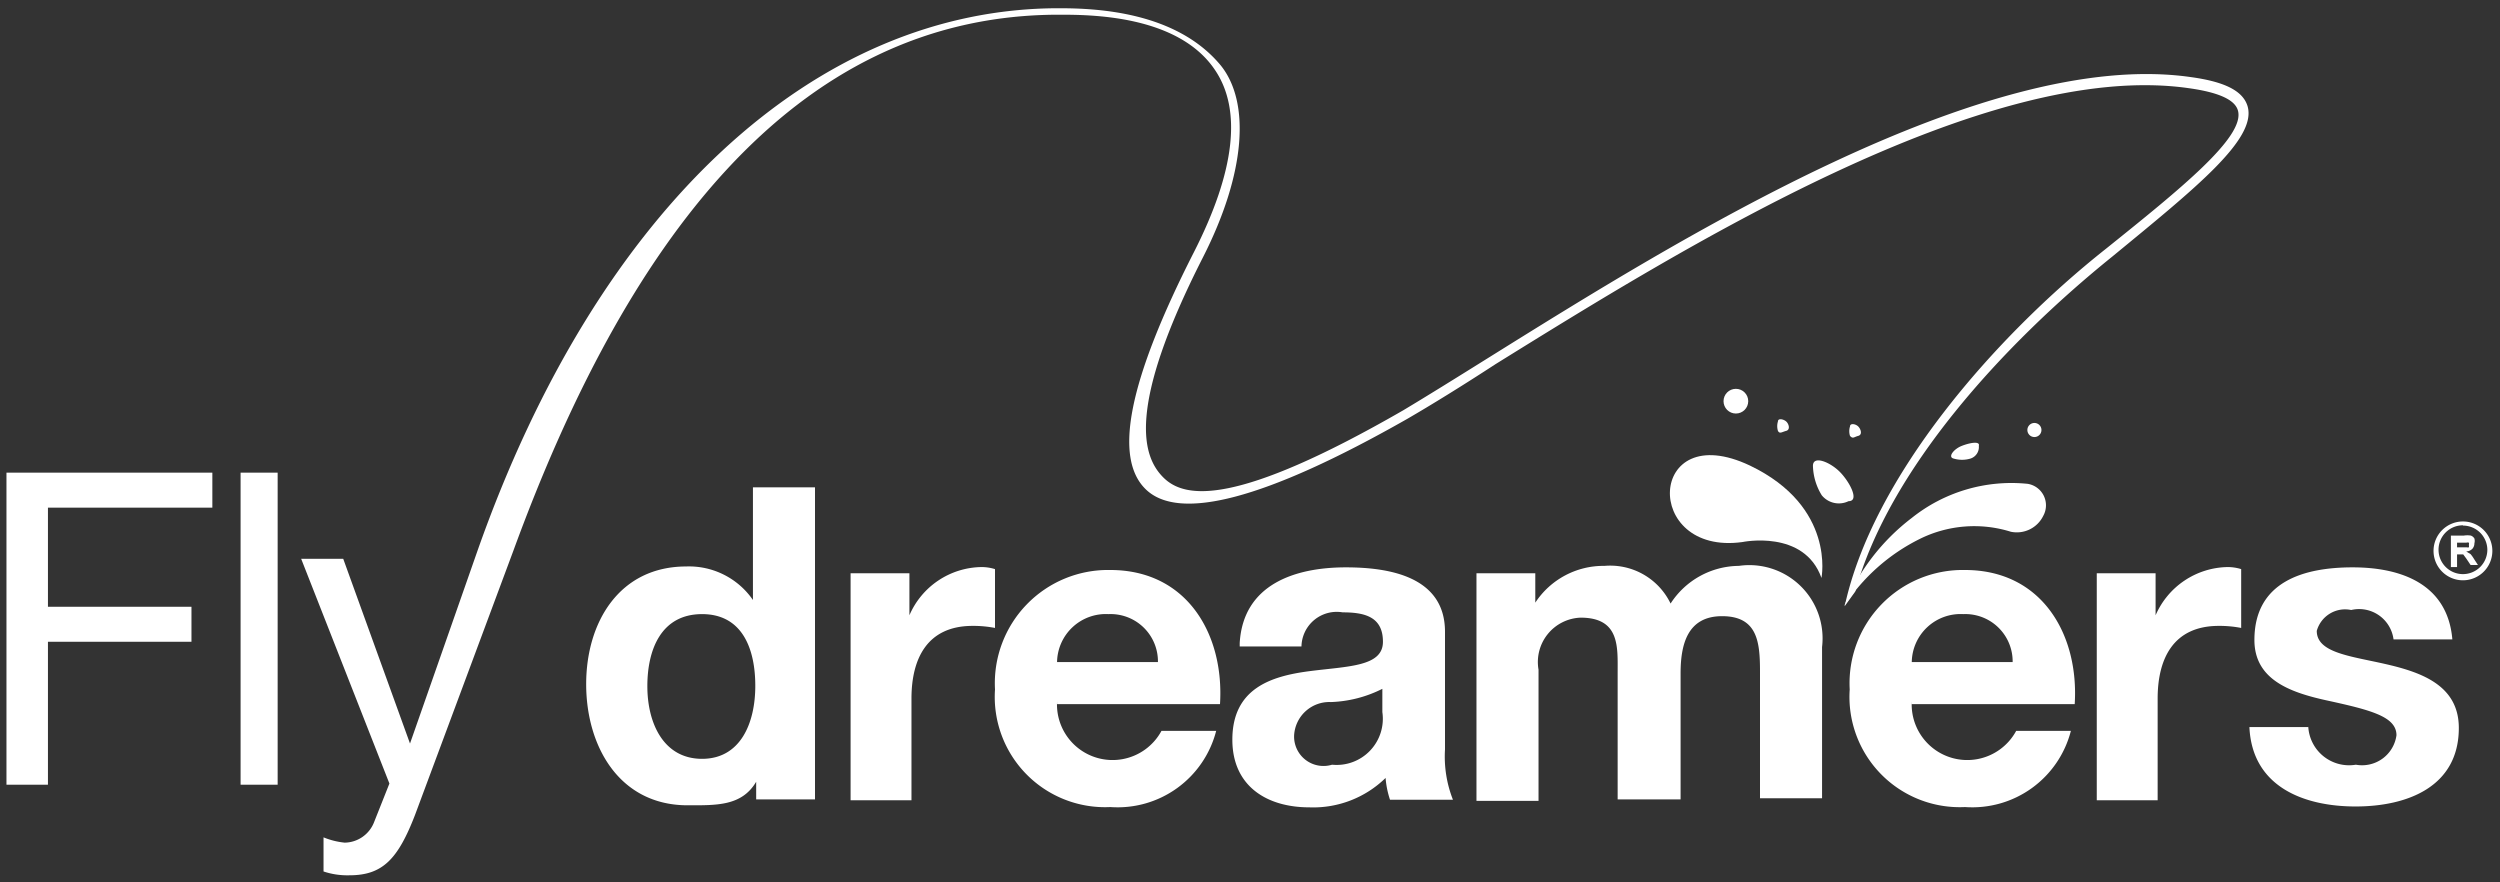
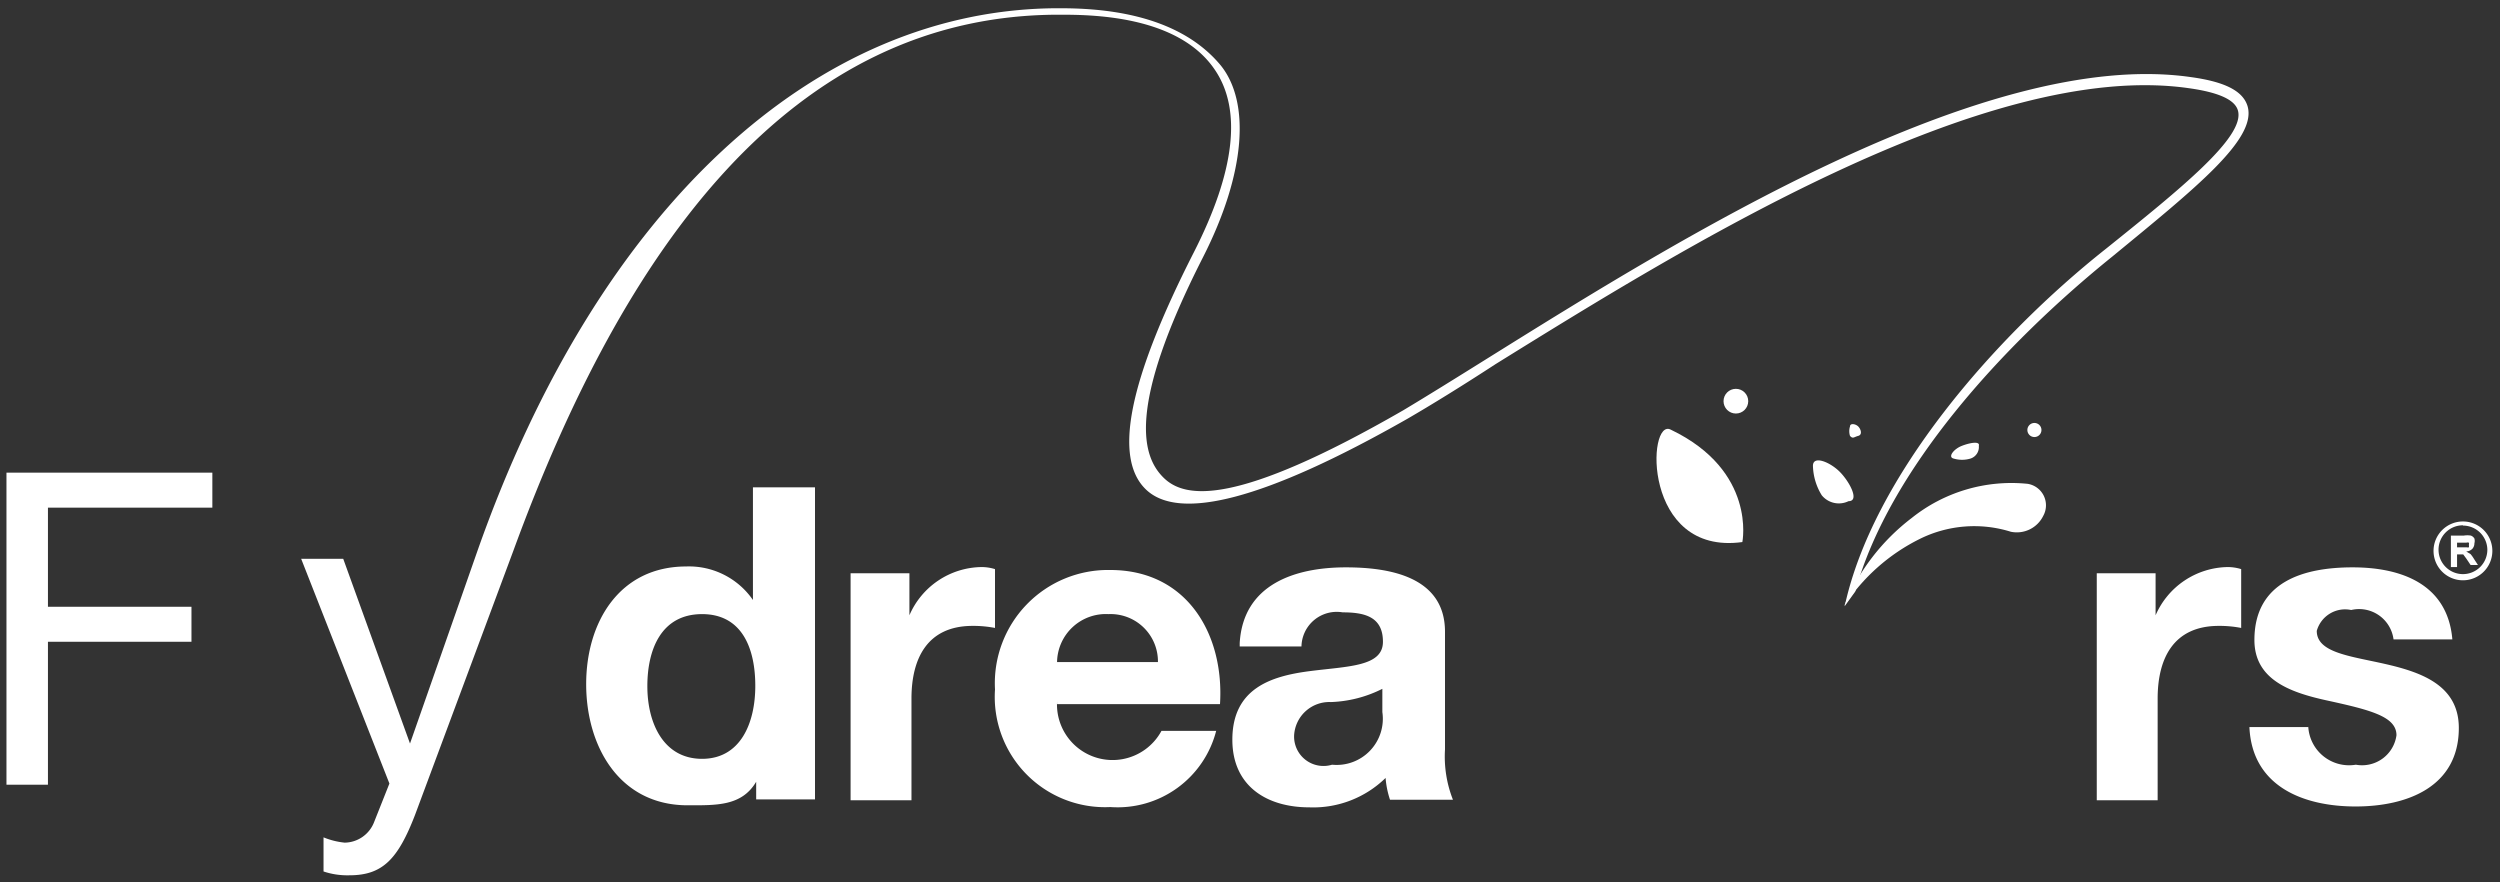
<svg xmlns="http://www.w3.org/2000/svg" id="Layer_1" data-name="Layer 1" viewBox="0 0 85 30">
  <rect x="0" y="0" width="85" height="30" fill="#333333" stroke="none" />
  <defs>
    <style>.cls-1{fill:#fff;}</style>
  </defs>
  <title>logo header</title>
  <path class="cls-1" d="M0.22,16.07h7v1.19H1.63v3.37H6.51v1.19H1.63v4.86H0.22V16.07Z" />
-   <path class="cls-1" d="M8.18,16.07H9.44V26.68H8.18V16.07Z" />
  <path class="cls-1" d="M76.42,3.62c-0.15-.52-0.76-0.84-1.94-1-7-1-17.51,5.58-23.77,9.48-1.2.75-2.23,1.39-3,1.85-5.71,3.29-7.42,3-8.14,2.3s-1.3-2.33,1.33-7.5c1.46-2.87,1.61-5.27.61-6.52C40,0.4,37.31.28,36,.28,27.77,0.28,20.36,7,16.23,18.74l-2.29,6.54h0L11.67,19H10.24l3,7.64-0.52,1.31a1.09,1.09,0,0,1-1,.7A2.57,2.57,0,0,1,11,28.47v1.16a2.55,2.55,0,0,0,.88.13c1.13,0,1.65-.55,2.23-2.05l3.35-9C21.21,8.46,26.87.5,36,.5c1.05,0,4.05,0,5.31,1.88,0.92,1.36.68,3.45-.72,6.2-2.22,4.36-2.75,7-1.62,8.07S43,17,47.85,14.24c0.81-.47,1.85-1.11,3-1.86C57.11,8.5,67.51,2,74.43,3c1,0.14,1.56.39,1.66,0.76,0.25,0.89-1.95,2.66-4.49,4.7-3.79,3-7.93,7.75-8.88,12.15l0.36-.5c1.13-4.12,5-8.37,8.73-11.38C74.67,6.38,76.73,4.73,76.42,3.62Z" />
  <path class="cls-1" d="M83.33,19.21v-1h0.44a0.74,0.74,0,0,1,.24,0,0.24,0.24,0,0,1,.12.1,0.3,0.3,0,0,1,0,.16,0.28,0.28,0,0,1-.07.19,0.32,0.32,0,0,1-.21.09L84,18.84a1.31,1.31,0,0,1,.12.17l0.13,0.2H84L83.86,19l-0.11-.15-0.06,0H83.54v0.43H83.33Zm0.21-.6h0.34a0.11,0.11,0,0,0,.06,0,0.14,0.14,0,0,0,0-.08,0.12,0.12,0,0,0,0-.08,0.13,0.13,0,0,0-.08,0H83.54v0.26Z" />
  <path class="cls-1" d="M83.74,19.73a1,1,0,1,1,1-1A1,1,0,0,1,83.74,19.73Zm0-1.87a0.83,0.83,0,1,0,.83.83A0.83,0.83,0,0,0,83.74,17.87Z" />
  <path class="cls-1" d="M25.71,26.2l0,0.38c-0.49.83-1.35,0.8-2.33,0.8-2.32,0-3.45-2-3.45-4.12s1.14-4,3.4-4a2.64,2.64,0,0,1,2.27,1.14h0V16.57h2.11V27.18h-2v-1Zm-1.84-5.32c-1.38,0-1.86,1.19-1.86,2.45s0.55,2.47,1.86,2.47,1.81-1.22,1.81-2.48S25.24,20.88,23.87,20.88Z" />
  <path class="cls-1" d="M28.92,19.49h2v1.43h0a2.71,2.71,0,0,1,2.45-1.64,1.54,1.54,0,0,1,.46.07v2a3.89,3.89,0,0,0-.76-0.07c-1.55,0-2.08,1.12-2.08,2.47v3.46H28.92V19.49Z" />
  <path class="cls-1" d="M42.15,21.86c0.12-2,1.89-2.57,3.61-2.57,1.53,0,3.37.34,3.37,2.19v4a4,4,0,0,0,.27,1.71H47.26a3.08,3.08,0,0,1-.15-0.74,3.52,3.52,0,0,1-2.59,1c-1.46,0-2.62-.73-2.62-2.3,0-1.74,1.31-2.16,2.62-2.33s2.5-.15,2.5-1-0.62-1-1.37-1a1.2,1.2,0,0,0-1.4,1.16H42.15ZM47,23.42a4.19,4.19,0,0,1-1.75.45A1.2,1.2,0,0,0,44,25a1,1,0,0,0,1.29,1A1.57,1.57,0,0,0,47,24.21V23.42Z" />
  <path class="cls-1" d="M35.94,23.85a1.89,1.89,0,0,0,3.55,1h1.86a3.46,3.46,0,0,1-3.6,2.59,3.75,3.75,0,0,1-3.92-4,3.85,3.85,0,0,1,3.92-4.06c2.62,0,3.88,2.2,3.73,4.56H35.94Zm3.43-1.34a1.61,1.61,0,0,0-1.68-1.63,1.66,1.66,0,0,0-1.75,1.63h3.43Z" />
-   <path class="cls-1" d="M65,23.85a1.89,1.89,0,0,0,3.55,1h1.86a3.46,3.46,0,0,1-3.6,2.59,3.75,3.75,0,0,1-3.92-4,3.85,3.85,0,0,1,3.92-4.06c2.62,0,3.88,2.2,3.73,4.56H65Zm3.43-1.34a1.61,1.61,0,0,0-1.68-1.63A1.66,1.66,0,0,0,65,22.51H68.4Z" />
  <path class="cls-1" d="M71.29,19.49h2v1.43h0a2.72,2.72,0,0,1,2.45-1.64,1.55,1.55,0,0,1,.46.07v2a3.89,3.89,0,0,0-.76-0.07c-1.55,0-2.08,1.12-2.08,2.47v3.46H71.29V19.49Z" />
  <path class="cls-1" d="M78.48,24.68A1.39,1.39,0,0,0,80.1,26a1.18,1.18,0,0,0,1.38-1c0-.64-0.88-0.86-2.39-1.19-1.22-.27-2.44-0.7-2.44-2.05,0-2,1.7-2.47,3.34-2.47s3.23,0.56,3.39,2.45h-2a1.18,1.18,0,0,0-1.44-1,1,1,0,0,0-1.17.71c0,0.76,1.19.86,2.39,1.14s2.44,0.73,2.44,2.16c0,2-1.75,2.67-3.51,2.67s-3.52-.67-3.61-2.7h2Z" />
-   <path class="cls-1" d="M50.2,19.49h2v1h0a2.77,2.77,0,0,1,2.35-1.25,2.28,2.28,0,0,1,2.25,1.28,2.79,2.79,0,0,1,2.32-1.28A2.49,2.49,0,0,1,61.95,22v5.14H59.84V22.82c0-1-.09-1.87-1.29-1.87s-1.41,1-1.41,1.95v4.28H55V22.87C55,22,55.08,21,53.74,21a1.51,1.51,0,0,0-1.43,1.77v4.46H50.2V19.49Z" />
  <path class="cls-1" d="M62.7,20.61a6.54,6.54,0,0,1,2.58-2.29,4.17,4.17,0,0,1,3.09-.24,1,1,0,0,0,1.1-.54,0.74,0.74,0,0,0-.53-1.09A5.43,5.43,0,0,0,65,17.61,7.2,7.2,0,0,0,62.7,20.61Z" />
-   <path class="cls-1" d="M59.24,18.43s2.1-.44,2.69,1.22c0,0,.49-2.42-2.43-3.82C56,14.17,55.83,18.9,59.24,18.43Z" />
+   <path class="cls-1" d="M59.24,18.43c0,0,.49-2.42-2.43-3.82C56,14.17,55.83,18.9,59.24,18.43Z" />
  <path class="cls-1" d="M61.94,16.84a2,2,0,0,1-.3-1c0-.37.58-0.13,0.91,0.2s0.69,1,.3,1A0.75,0.75,0,0,1,61.94,16.84Z" />
  <path class="cls-1" d="M67,15.59a1,1,0,0,1-.58,0c-0.2-.05,0-0.32.28-0.43s0.63-.17.58,0A0.41,0.41,0,0,1,67,15.59Z" />
  <path class="cls-1" d="M62.9,14.82a0.53,0.53,0,0,1,0-.32c0-.12.19-0.09,0.28,0s0.15,0.28,0,.32S63,14.93,62.9,14.82Z" />
-   <path class="cls-1" d="M60.45,14.65a0.54,0.54,0,0,1,0-.32c0-.12.19-0.08,0.28,0s0.15,0.28,0,.32S60.51,14.76,60.45,14.65Z" />
  <circle class="cls-1" cx="59.02" cy="13.64" r="0.42" />
  <circle class="cls-1" cx="69.17" cy="14.62" r="0.24" />
</svg>